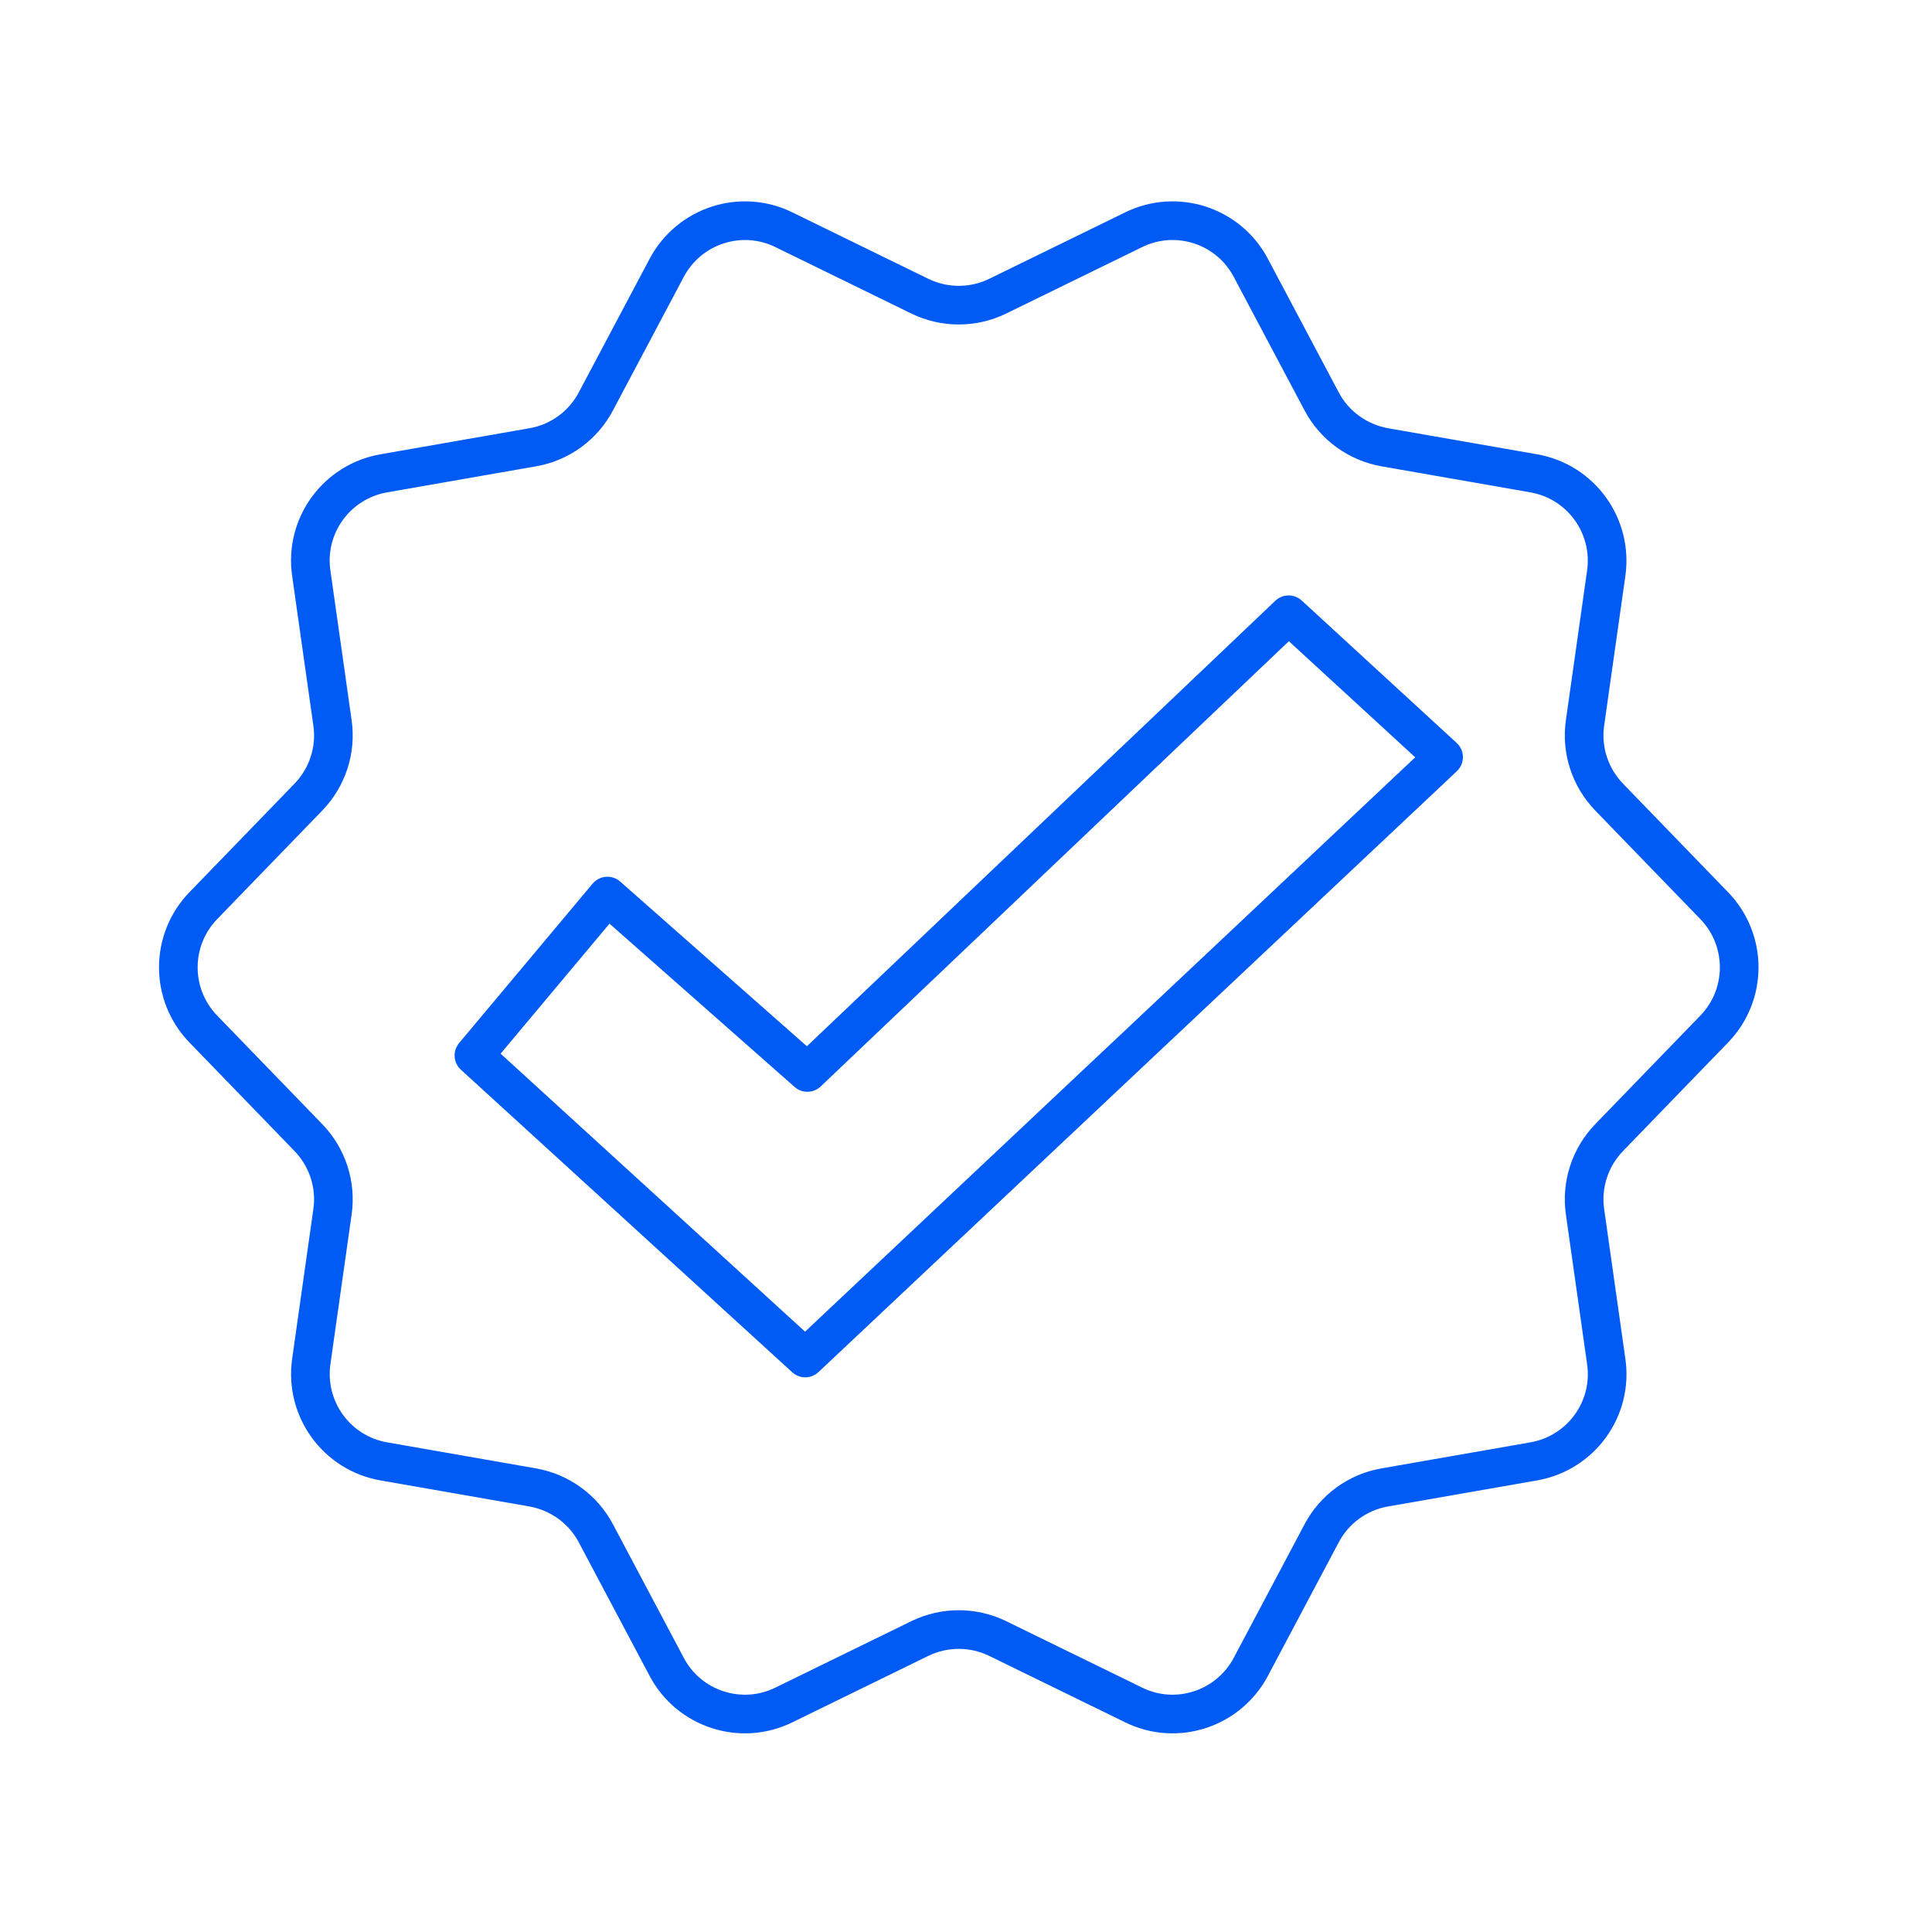
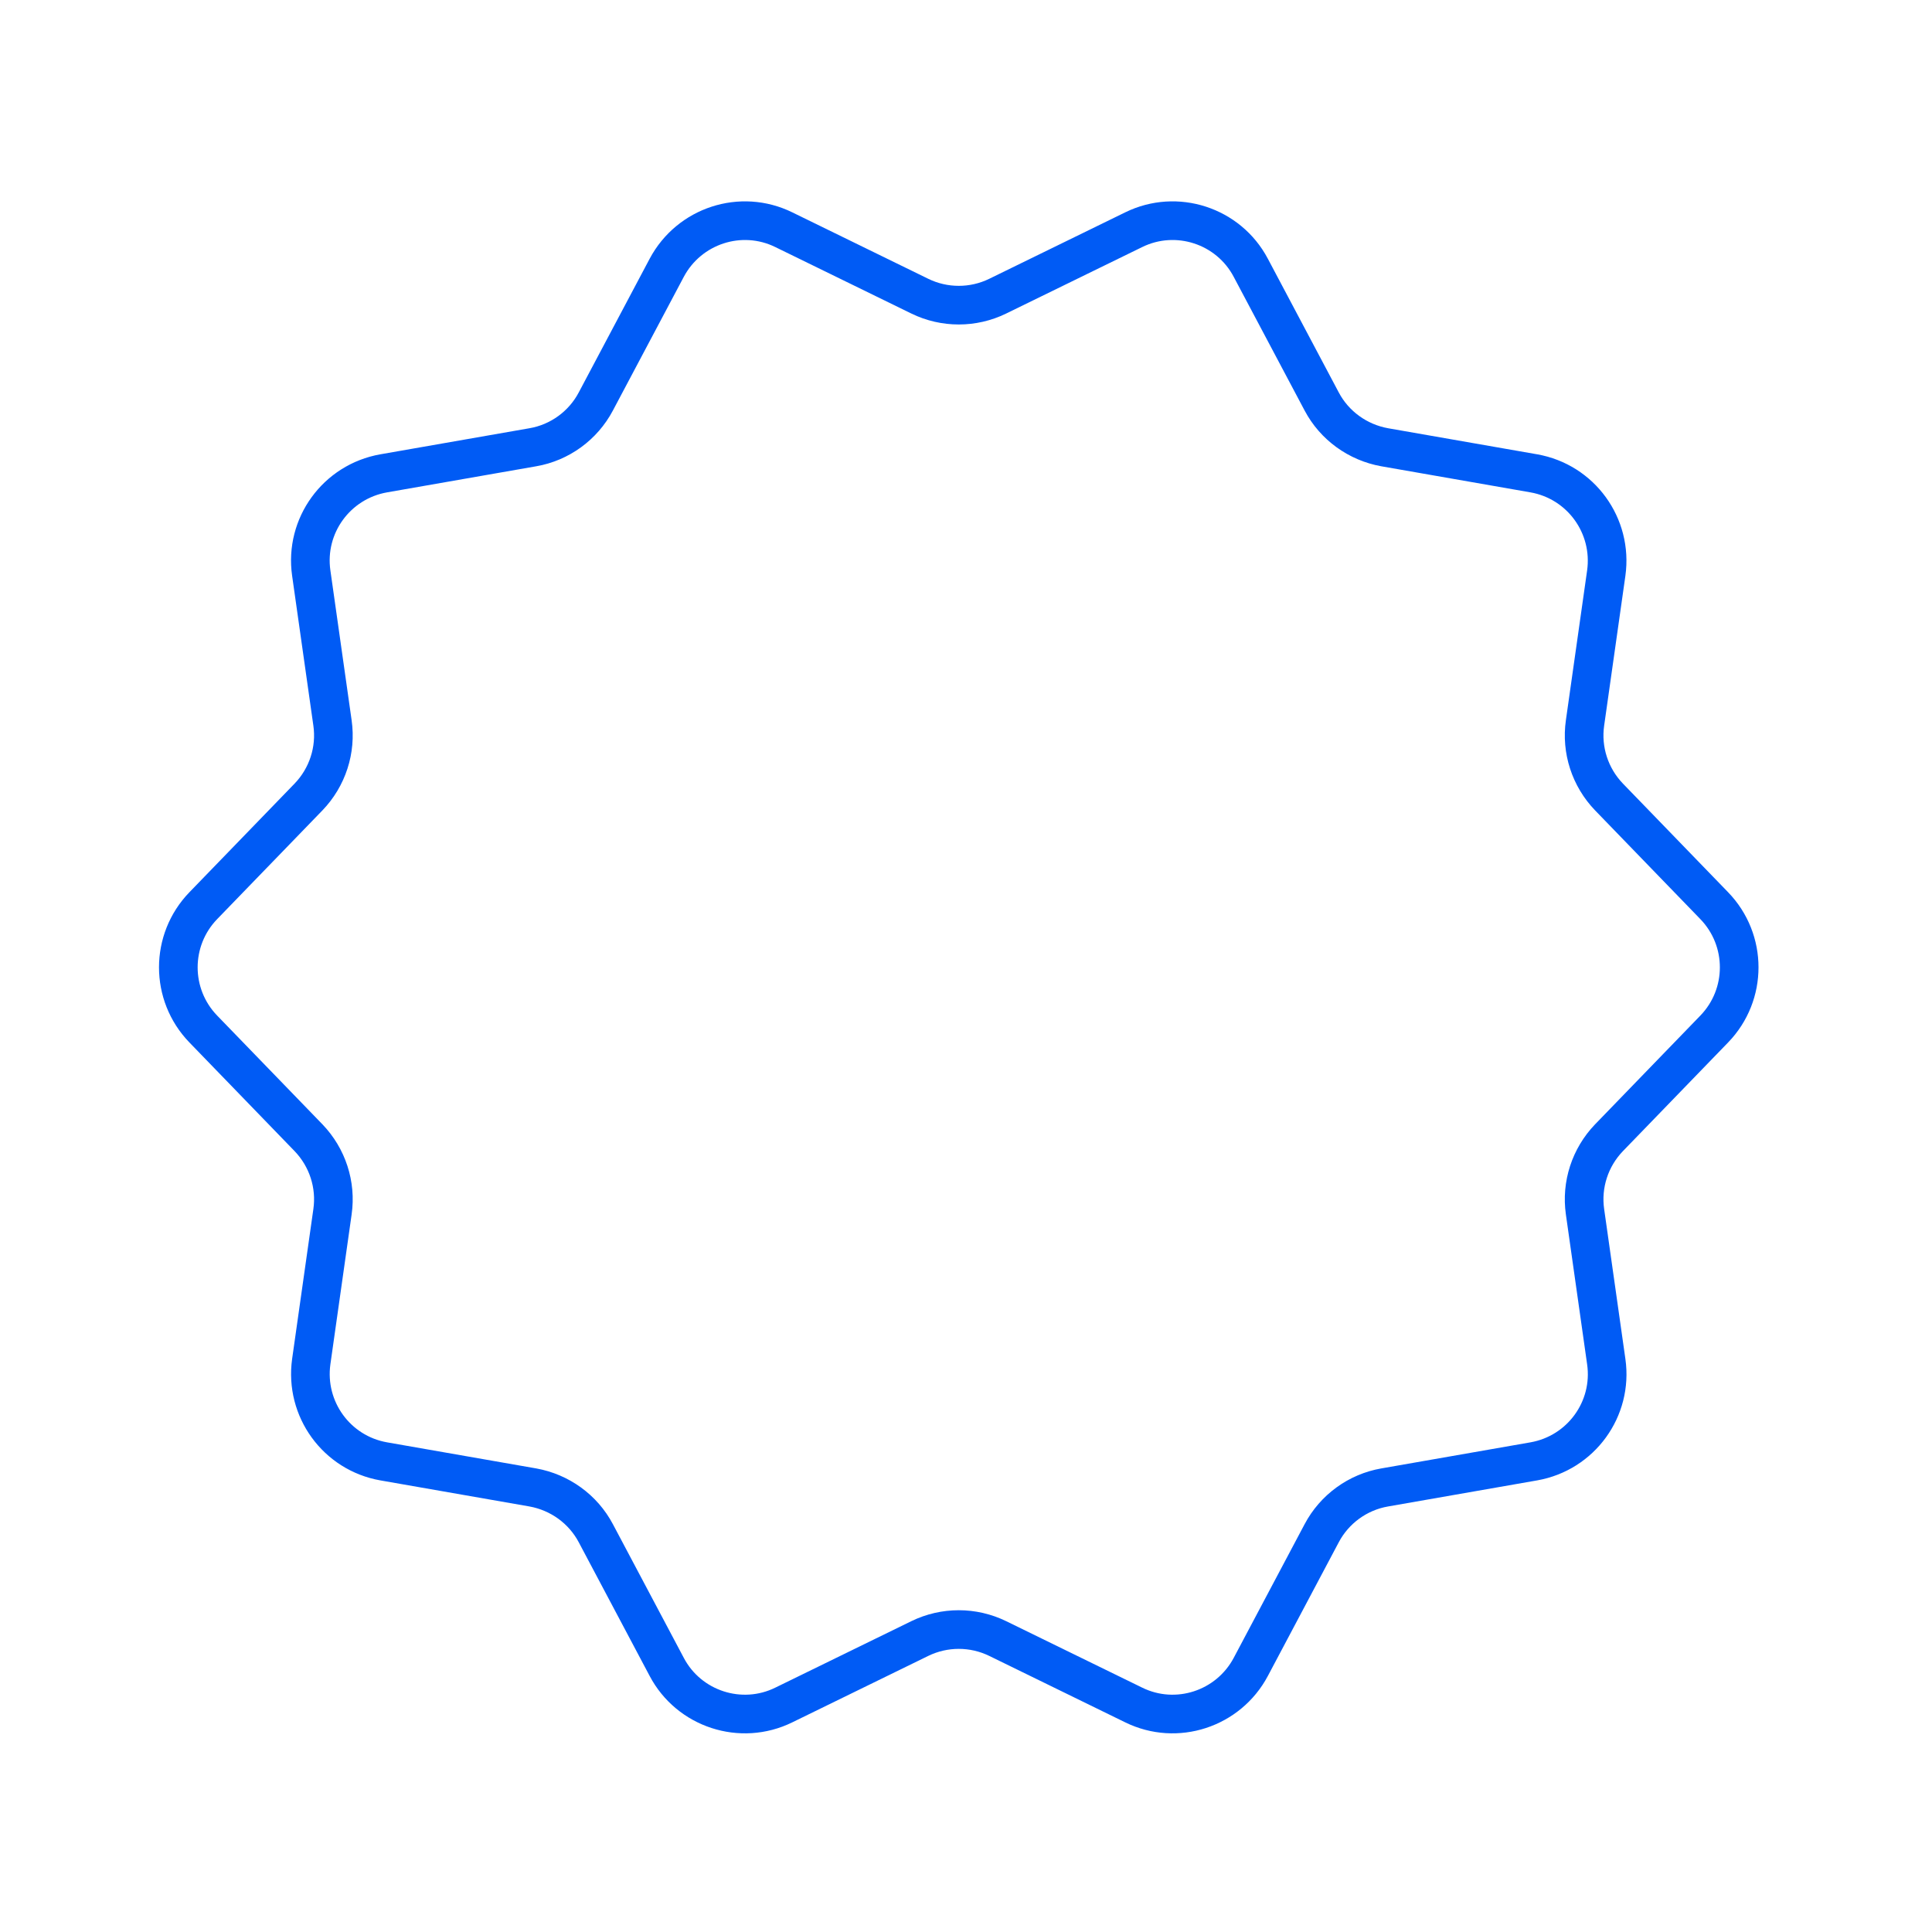
<svg xmlns="http://www.w3.org/2000/svg" id="Layer_1" data-name="Layer 1" viewBox="0 0 100 100">
  <defs>
    <style>      .cls-1 {        fill: none;        stroke: #005bf5;        stroke-linecap: round;        stroke-linejoin: round;        stroke-width: 2px;      }    </style>
  </defs>
  <path class="cls-1" d="m51.64,15.33l7.04-3.44c2.22-1.09,4.91-.21,6.06,1.97l3.67,6.92c.66,1.25,1.87,2.12,3.26,2.37l7.72,1.35c2.44.43,4.09,2.71,3.75,5.16l-1.1,7.76c-.2,1.4.26,2.81,1.24,3.83l5.45,5.63c1.72,1.78,1.72,4.6,0,6.38l-5.45,5.63c-.98,1.02-1.44,2.43-1.24,3.83l1.1,7.76c.35,2.45-1.31,4.73-3.75,5.16l-7.72,1.35c-1.39.24-2.6,1.12-3.26,2.37l-3.67,6.92c-1.16,2.18-3.84,3.06-6.06,1.97l-7.04-3.44c-1.27-.62-2.76-.62-4.03,0l-7.04,3.44c-2.22,1.09-4.91.21-6.06-1.97l-3.67-6.92c-.66-1.25-1.87-2.12-3.26-2.37l-7.72-1.35c-2.44-.43-4.09-2.71-3.75-5.16l1.1-7.76c.2-1.4-.26-2.81-1.24-3.83l-5.45-5.63c-1.72-1.78-1.72-4.6,0-6.38l5.45-5.63c.98-1.02,1.44-2.43,1.24-3.83l-1.1-7.76c-.35-2.45,1.31-4.73,3.75-5.16l7.72-1.35c1.39-.24,2.6-1.12,3.26-2.37l3.67-6.92c1.16-2.18,3.84-3.06,6.06-1.97l7.04,3.44c1.27.62,2.76.62,4.03,0Z" />
-   <polygon class="cls-1" points="24.53 54.63 31.44 46.38 41.79 55.51 66.7 31.82 74.72 39.19 41.68 70.29 24.53 54.63" />
</svg>